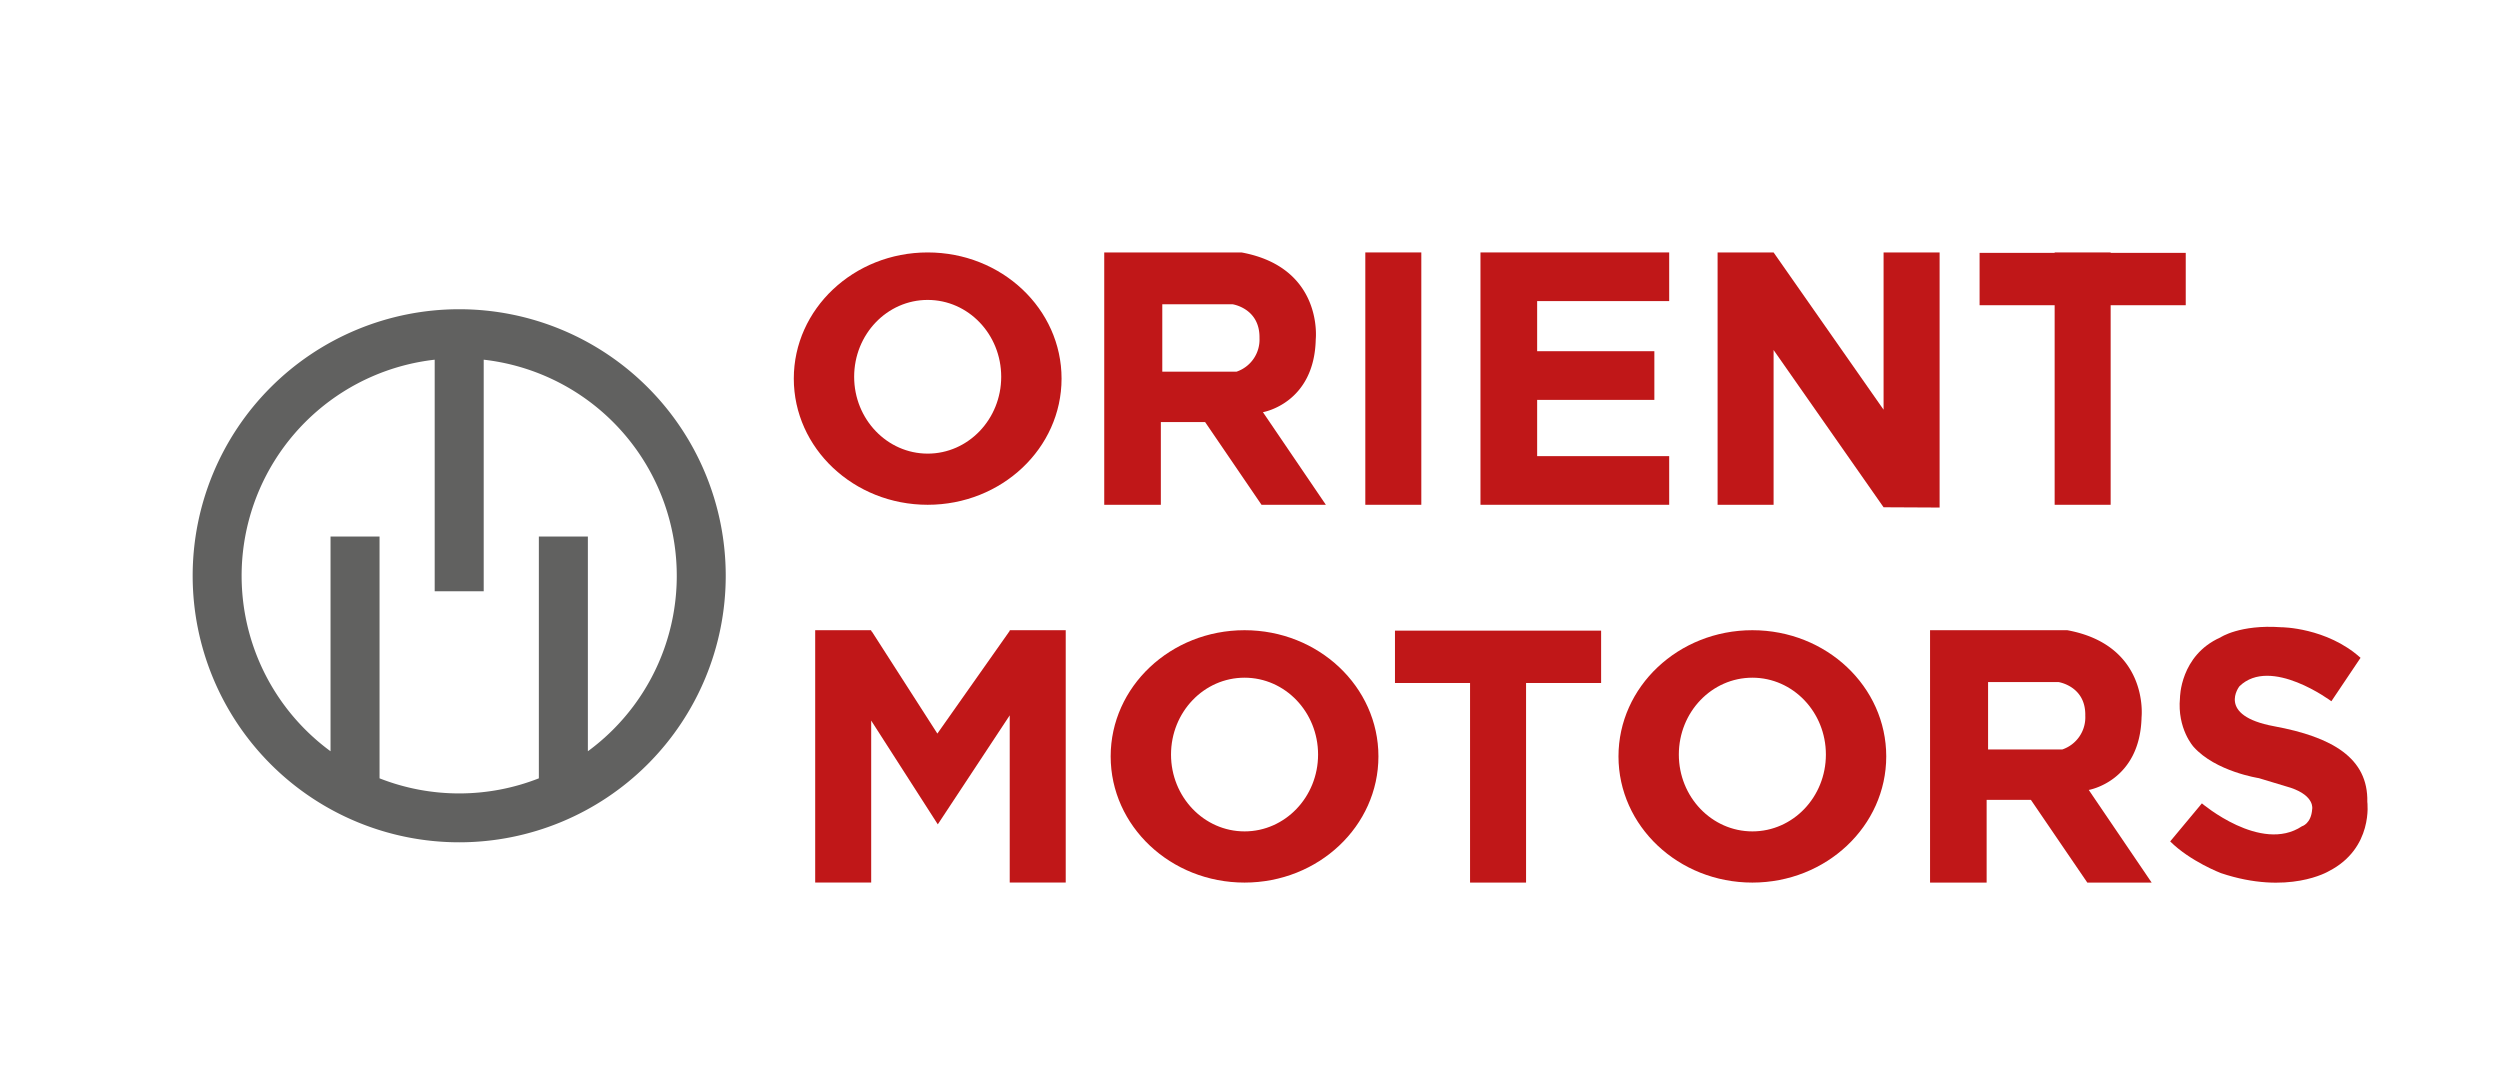
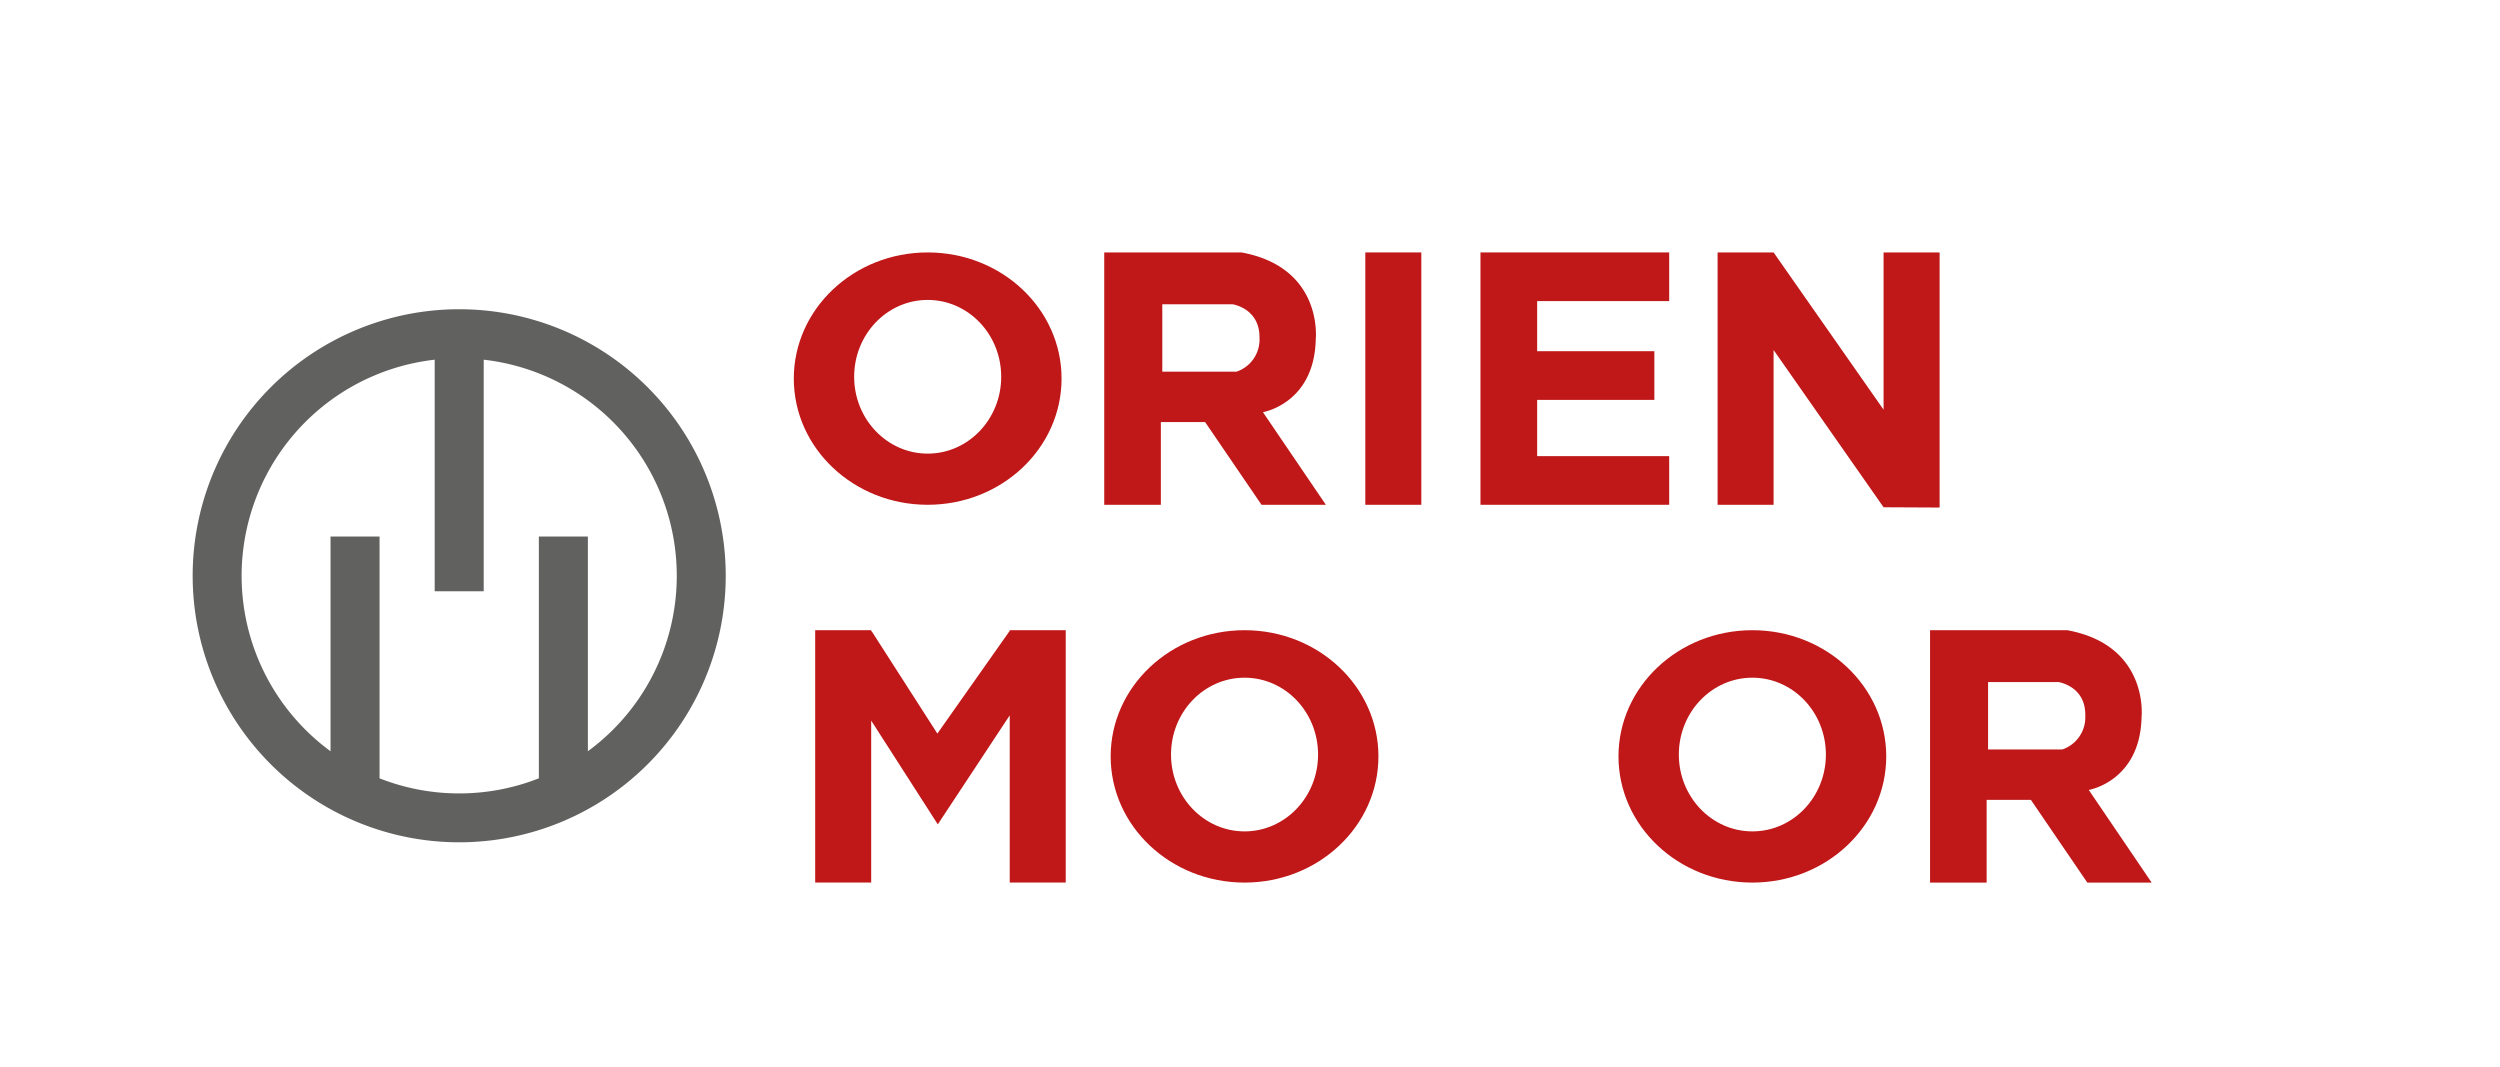
<svg xmlns="http://www.w3.org/2000/svg" id="Слой_1" data-name="Слой 1" viewBox="0 0 816.04 348.2">
  <defs>
    <style>.cls-1{fill:#c01718;}.cls-2{fill:#616160;}</style>
  </defs>
  <path class="cls-1" d="M412.24,134.54s16.78-2.8,17.24-23.77c0,0,2.57-23.43-24.23-28.37H360.44v82.37h18.48v-27h14.45l18.41,27h21Zm-8.61-13.22H379.39v-22h22.94s8.95,1.3,8.79,11A11.06,11.06,0,0,1,403.63,121.32Z" />
  <path class="cls-1" d="M681.8,257.85s16.77-2.79,17.24-23.76c0,0,2.56-23.43-24.24-28.38H630v82.38h18.47v-27h14.45l18.41,27h21Zm-8.61-13.22H648.94v-22h22.95s9,1.3,8.78,11A11.06,11.06,0,0,1,673.19,244.63Z" />
  <rect class="cls-1" x="445.66" y="82.4" width="18.28" height="82.37" />
  <polygon class="cls-1" points="329.59 205.71 329.59 205.92 305.97 239.45 284.52 206.03 284.37 206.13 284.37 205.71 266.09 205.71 266.09 288.08 284.37 288.08 284.37 235.21 306.11 269.08 329.59 233.5 329.59 288.08 347.87 288.08 347.87 205.71 329.59 205.71" />
-   <polygon class="cls-1" points="713.46 82.54 688.95 82.54 688.95 82.4 670.67 82.4 670.67 82.54 646.17 82.54 646.17 99.63 670.67 99.63 670.67 164.77 688.95 164.77 688.95 99.63 713.46 99.63 713.46 82.54" />
-   <polygon class="cls-1" points="522.63 205.85 455.34 205.85 455.34 222.94 479.85 222.94 479.85 288.09 498.13 288.09 498.13 222.94 522.63 222.94 522.63 205.85" />
  <polygon class="cls-1" points="633.12 82.4 614.83 82.4 614.83 133.73 578.93 82.4 560.65 82.4 560.65 164.77 578.93 164.77 578.93 114.25 614.83 165.58 633.12 165.67 633.12 82.4" />
  <polygon class="cls-1" points="544.85 98.28 544.85 82.4 501.75 82.4 490.93 82.4 483.25 82.4 483.25 164.77 490.93 164.77 501.75 164.77 544.85 164.77 544.85 148.89 501.75 148.89 501.75 130.53 540.01 130.53 540.01 114.64 501.75 114.64 501.75 98.28 544.85 98.28" />
-   <path class="cls-1" d="M302.81,82.4c-24.13,0-43.7,18.44-43.7,41.18s19.57,41.19,43.7,41.19,43.7-18.44,43.7-41.19S327,82.4,302.81,82.4Zm0,65.67c-13.23,0-24-11.23-24-25.08s10.73-25.09,24-25.09,24,11.23,24,25.09S316.05,148.07,302.81,148.07Z" />
+   <path class="cls-1" d="M302.81,82.4c-24.13,0-43.7,18.44-43.7,41.18s19.57,41.19,43.7,41.19,43.7-18.44,43.7-41.19S327,82.4,302.81,82.4m0,65.67c-13.23,0-24-11.23-24-25.08s10.73-25.09,24-25.09,24,11.23,24,25.09S316.05,148.07,302.81,148.07Z" />
  <path class="cls-1" d="M406.24,205.71c-24.13,0-43.7,18.44-43.7,41.19s19.57,41.19,43.7,41.19,43.7-18.44,43.7-41.19S430.38,205.71,406.24,205.71Zm0,65.67c-13.23,0-24-11.23-24-25.08s10.73-25.09,24-25.09,24,11.24,24,25.09S419.48,271.38,406.24,271.38Z" />
  <path class="cls-1" d="M572,205.71c-24.13,0-43.7,18.44-43.7,41.19s19.57,41.19,43.7,41.19,43.7-18.44,43.7-41.19S596.18,205.71,572,205.71Zm0,65.67c-13.23,0-24-11.23-24-25.08s10.73-25.09,24-25.09,24,11.24,24,25.09S585.28,271.38,572,271.38Z" />
-   <path class="cls-1" d="M770.52,214.72,761,228.9S741.21,214.09,731,224c0,0-7.65,9.56,11.31,13.06s30.74,10.36,30.42,24.69c0,0,2.07,15.13-12.58,22.62,0,0-13.22,8-35.2.63,0,0-10-3.82-16.57-10.35l10.35-12.42s19.28,16.4,32.66,7.48c0,0,3-.79,3.34-5.57,0,0,1-4.3-7-7L737.33,254s-14.1-2.14-21.3-10.21c0,0-5.41-5.89-4.45-16,0,0,0-13.83,13.19-19.72,0,0,6.32-4.29,19.83-3.33C744.6,204.72,759.46,204.78,770.52,214.72Z" />
  <path class="cls-2" d="M149.89,100.94a87,87,0,1,0,87,87A87,87,0,0,0,149.89,100.94Zm42,144.28V175.14h-16v78.92a71.05,71.05,0,0,1-52,0V175.14h-16v70.08a71,71,0,0,1,34-127.81V193h16V117.41a71,71,0,0,1,34,127.81Z" />
</svg>